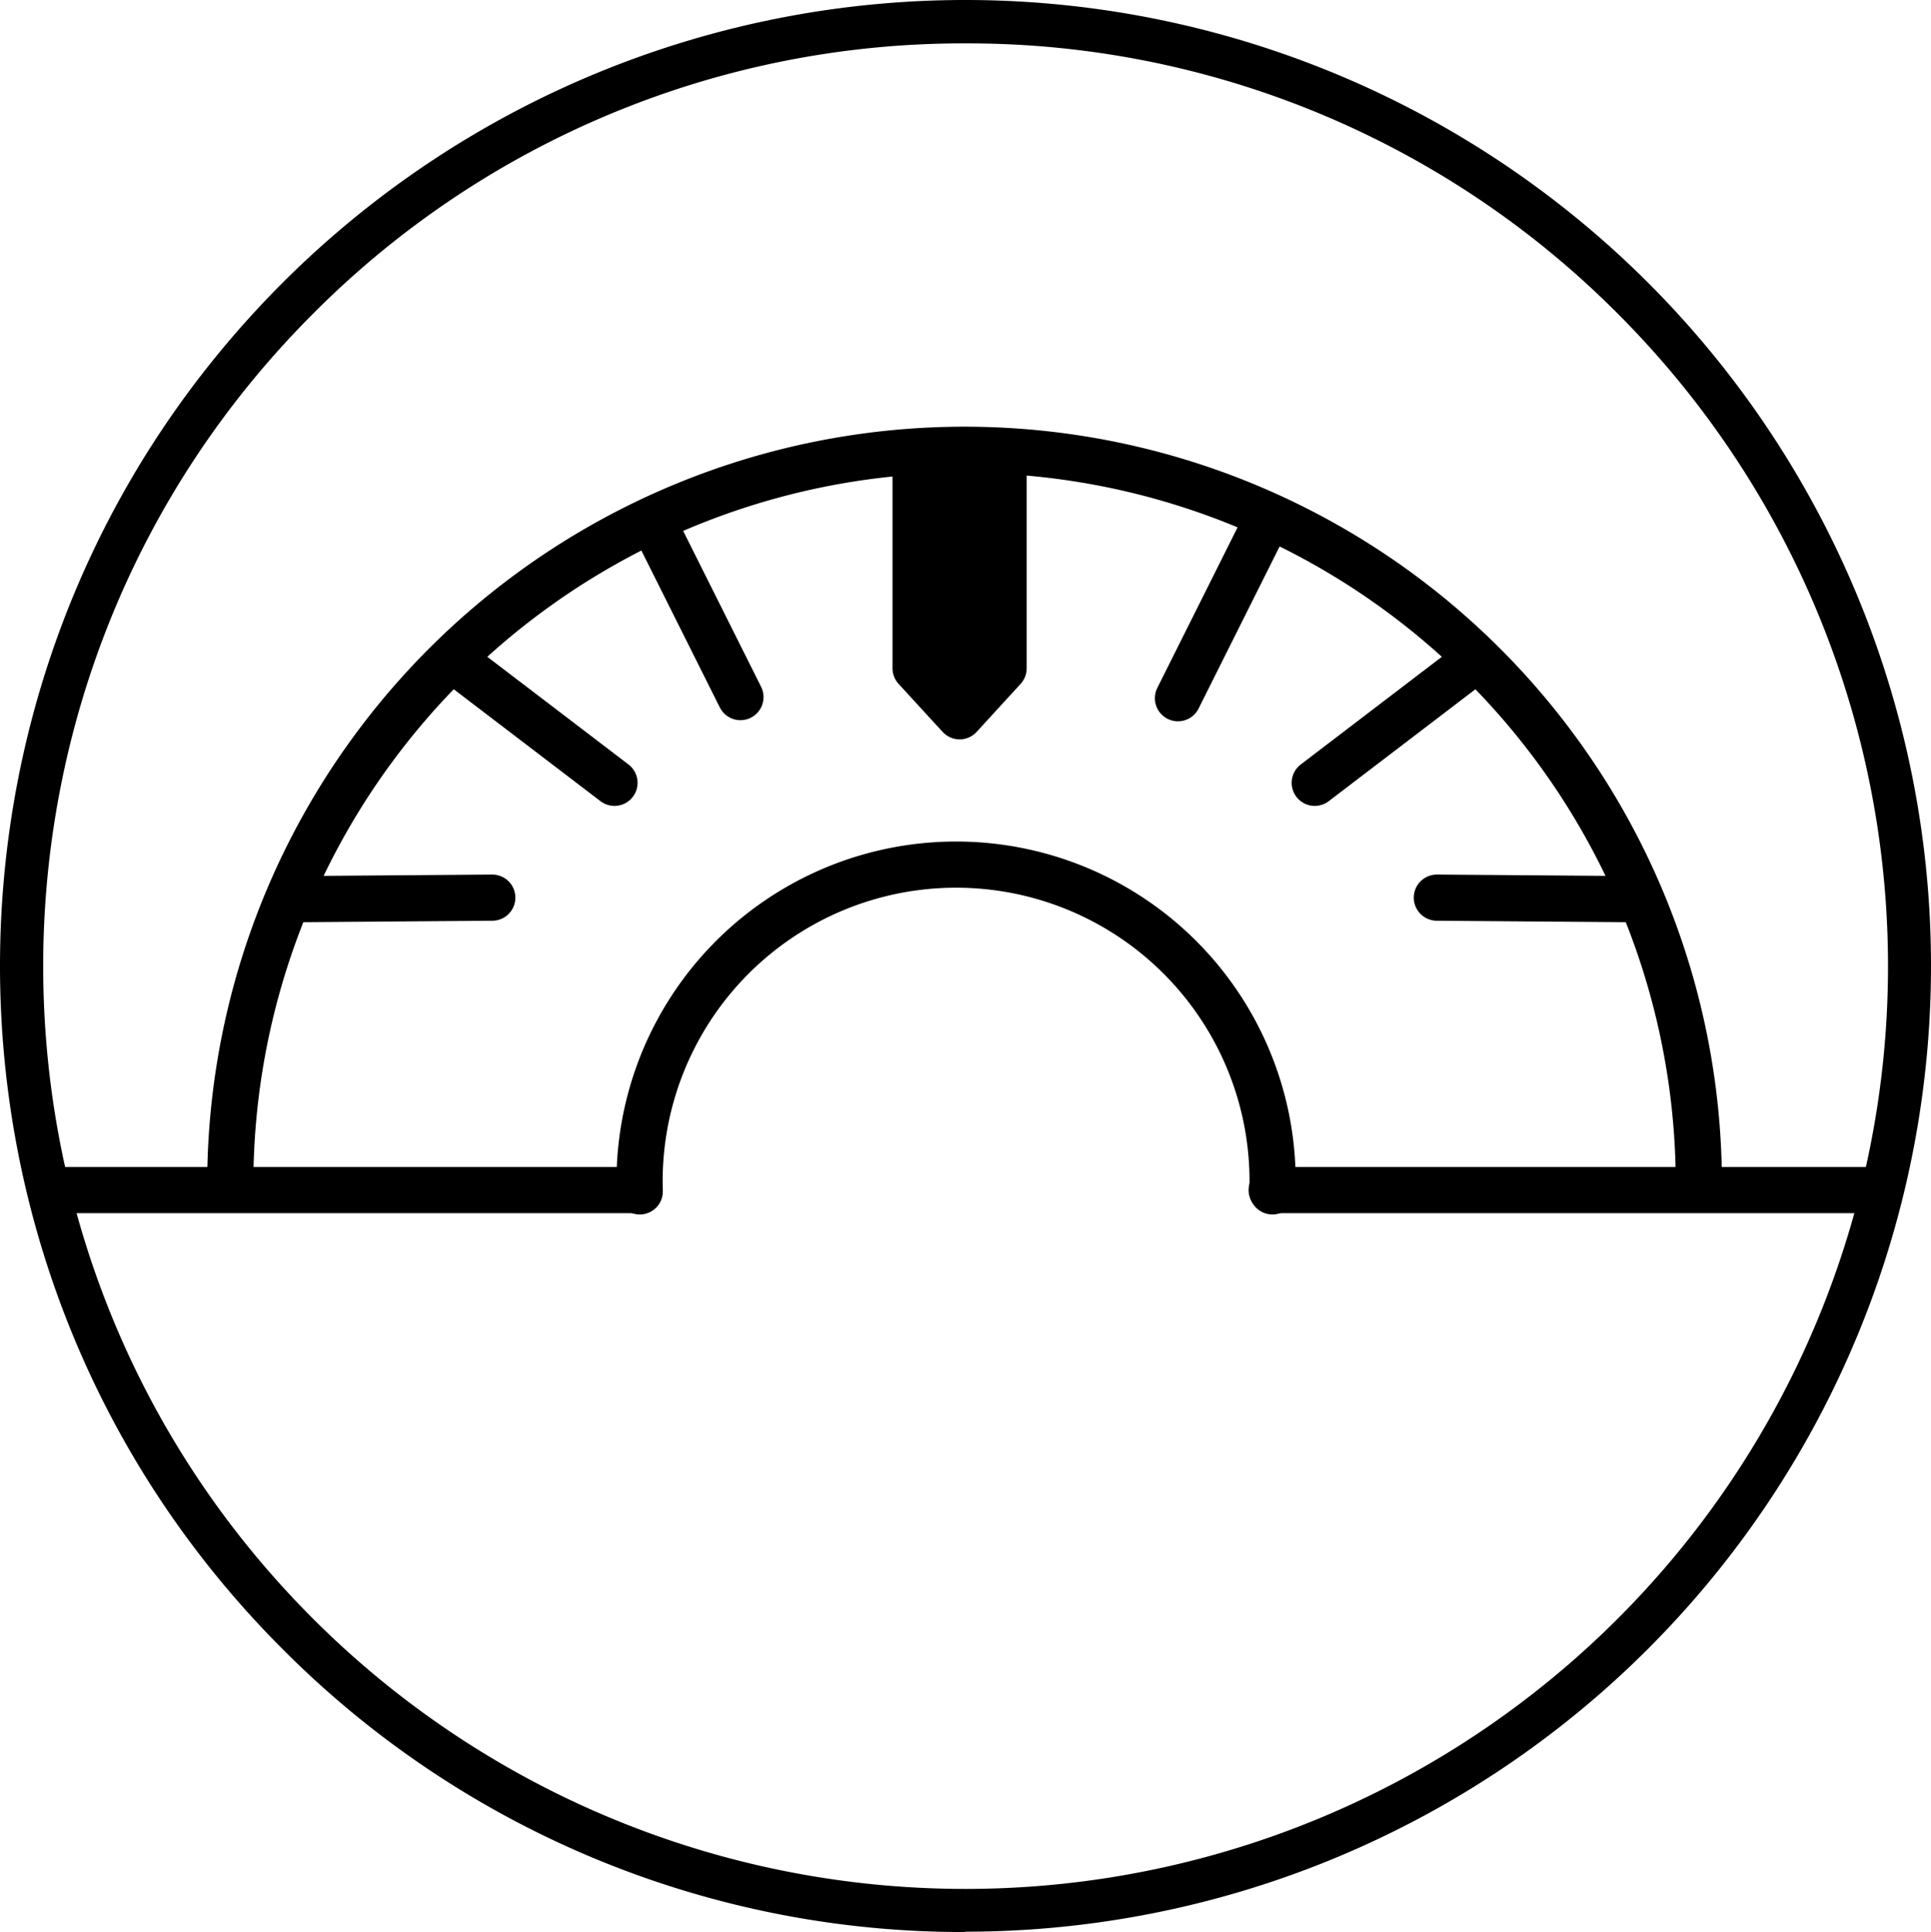
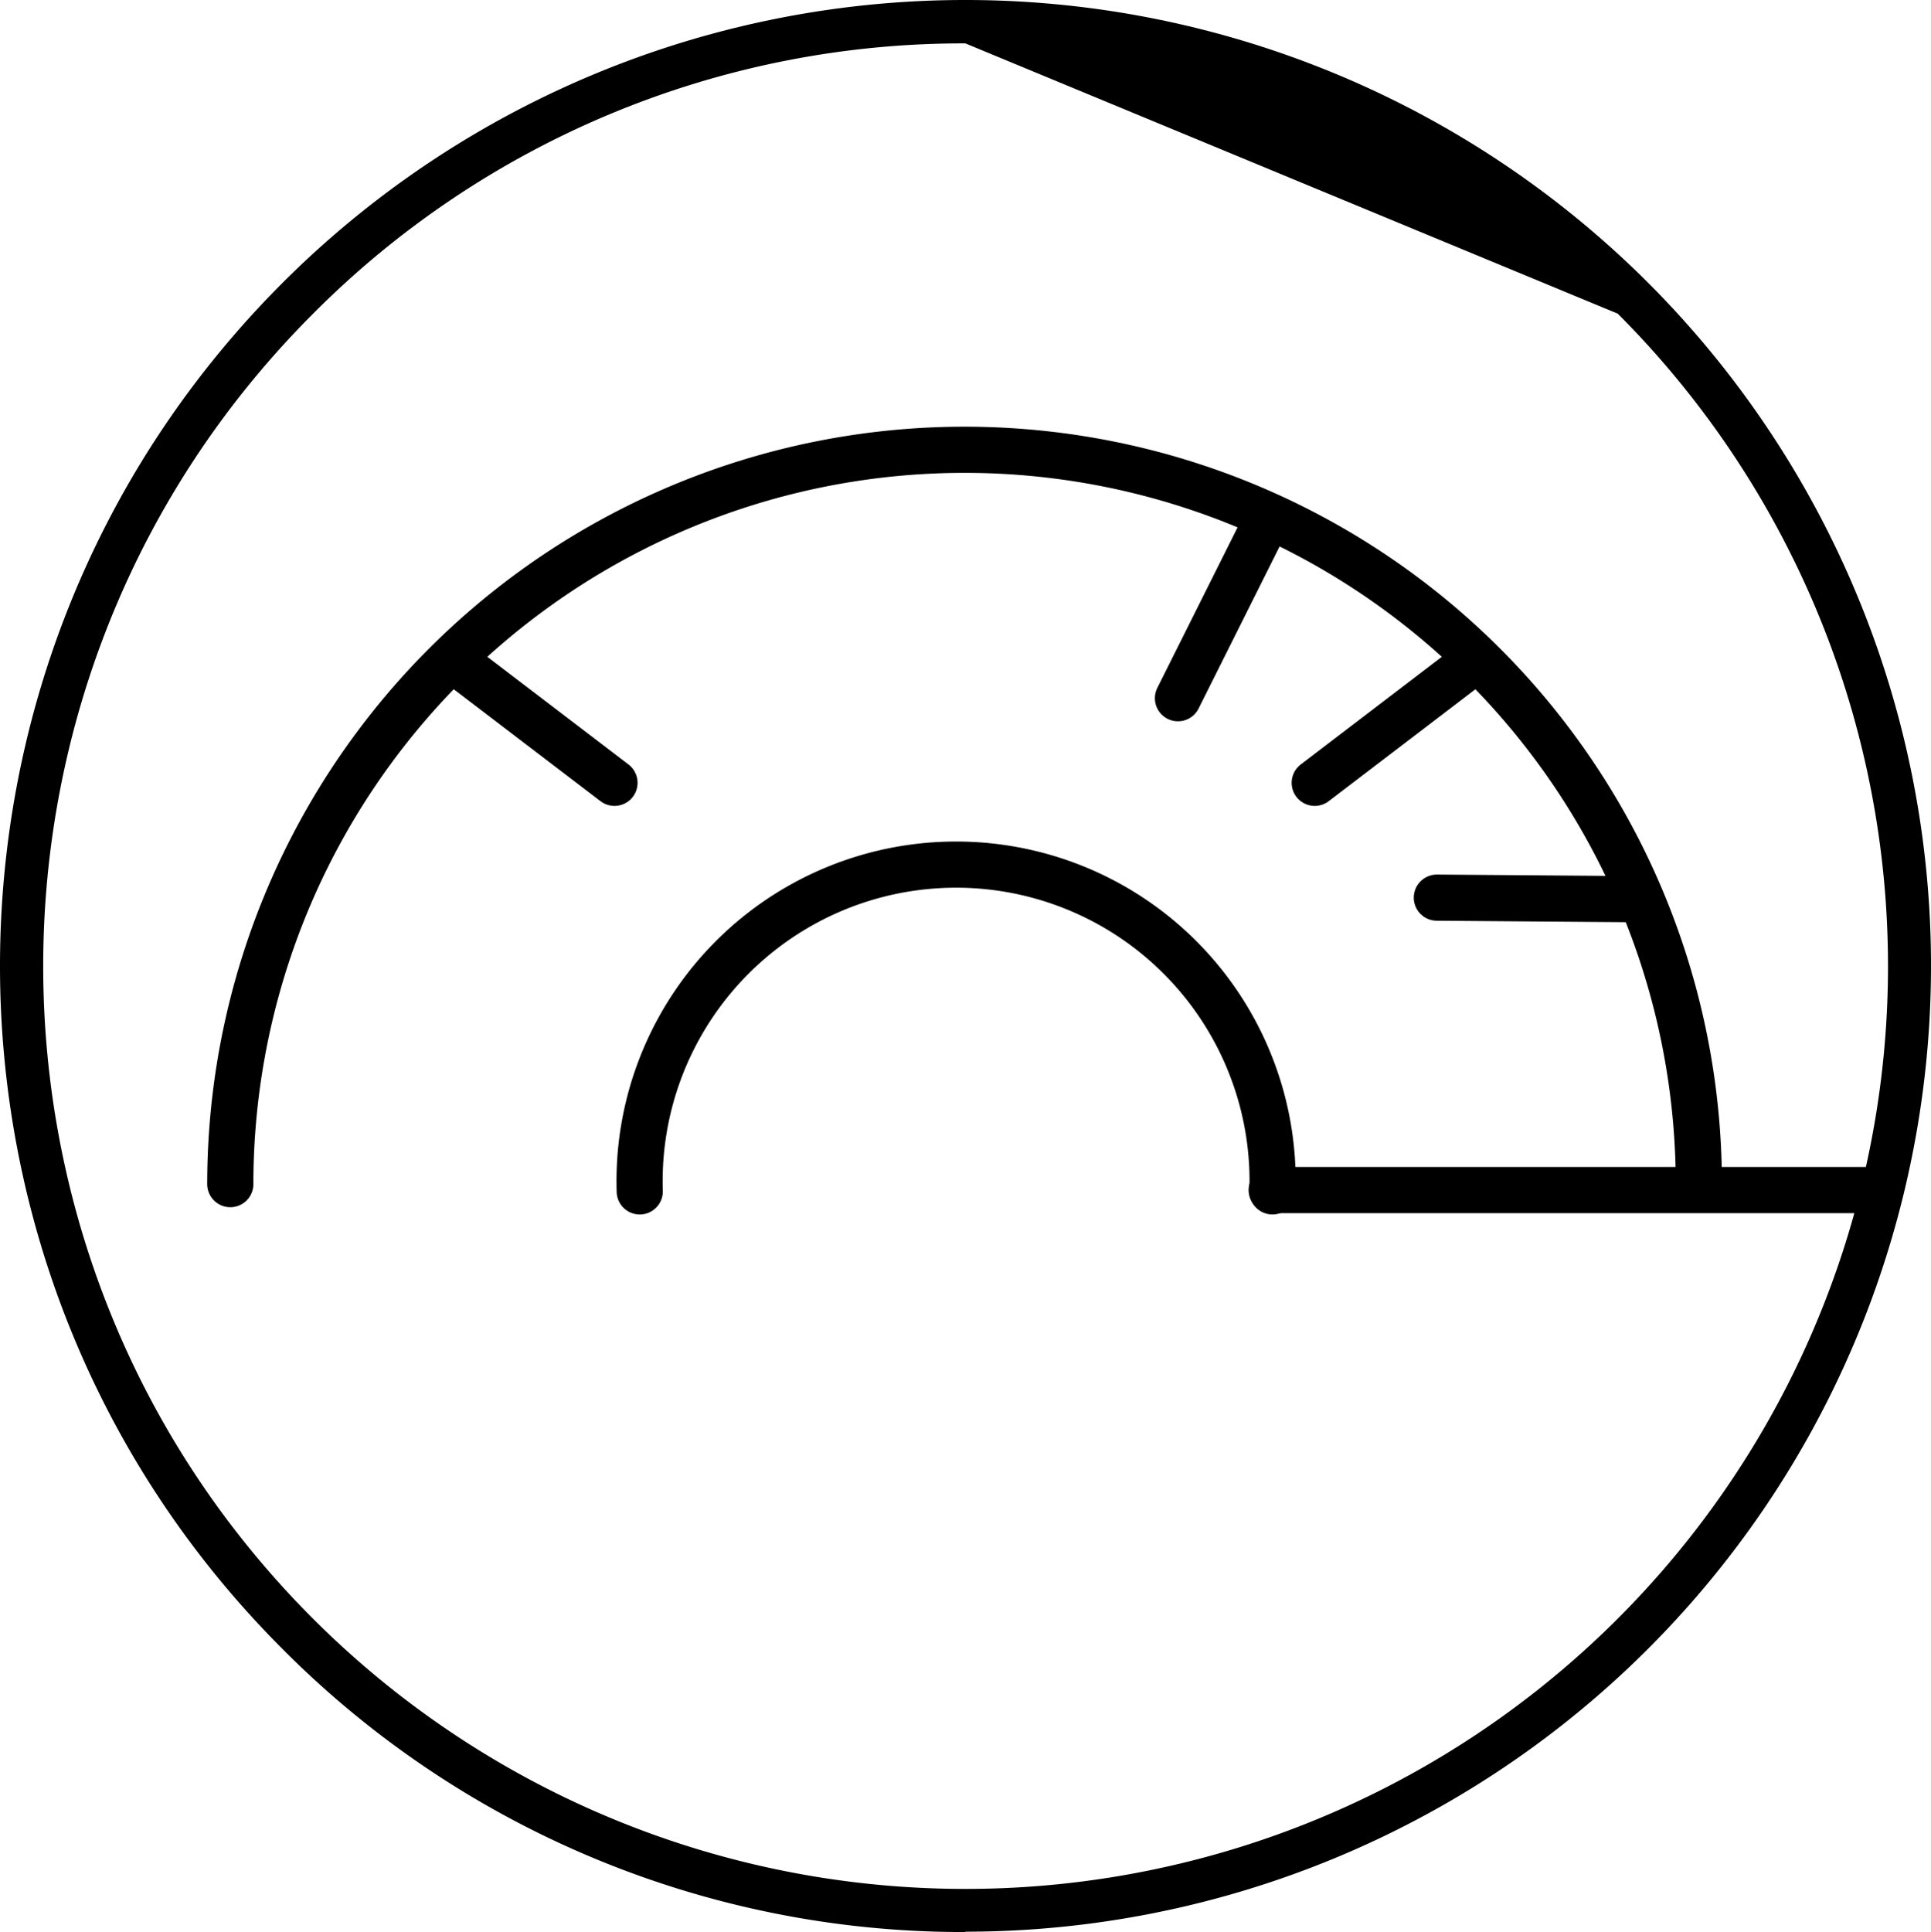
<svg xmlns="http://www.w3.org/2000/svg" xmlns:ns1="http://sodipodi.sourceforge.net/DTD/sodipodi-0.dtd" xmlns:ns2="http://www.inkscape.org/namespaces/inkscape" id="Ebene_1" data-name="Ebene 1" viewBox="0 0 292.827 292.949" version="1.1" ns1:docname="ico_abnehmen.svg" width="292.827" height="292.949" ns2:version="1.0.1 (3bc2e813f5, 2020-09-07)">
  <ns1:namedview pagecolor="#ffffff" bordercolor="#666666" borderopacity="1" objecttolerance="10" gridtolerance="10" guidetolerance="10" ns2:pageopacity="0" ns2:pageshadow="2" ns2:window-width="1861" ns2:window-height="977" id="namedview118" showgrid="false" ns2:zoom="0.31947681" ns2:cx="-245.63708" ns2:cy="-447.30433" ns2:window-x="0" ns2:window-y="0" ns2:window-maximized="0" ns2:current-layer="Ebene_1" />
  <defs id="defs68">
    <style id="style66">.cls-1,.cls-2{fill:none;}.cls-1,.cls-2,.cls-3{stroke:#000;stroke-linecap:round;stroke-linejoin:round;stroke-width:7px;}.cls-2{fill-rule:evenodd;}</style>
  </defs>
-   <path d="m 146.393,292.948 a 145.5,145.5 0 0 1 -103.56,-42.92 c -57.11,-57.11 -57.11,-150 0,-207.13 a 146.45,146.45 0 0 1 207.12,0 v 0 a 146.46,146.46 0 0 1 -103.56,250 z m 0,-286.37 a 139,139 0 0 0 -98.93,41 c -54.55,54.55 -54.55,143.31 0,197.86 a 139.915,139.915 0 1 0 197.86,-197.88 v 0 a 139,139 0 0 0 -98.93,-40.98 z" id="path93" />
-   <polyline class="cls-1" points="98.94 78.99 98.94 78.99 112.28 105.67" id="polyline95" transform="translate(0.003,0.028)" />
+   <path d="m 146.393,292.948 a 145.5,145.5 0 0 1 -103.56,-42.92 c -57.11,-57.11 -57.11,-150 0,-207.13 a 146.45,146.45 0 0 1 207.12,0 v 0 a 146.46,146.46 0 0 1 -103.56,250 z m 0,-286.37 a 139,139 0 0 0 -98.93,41 c -54.55,54.55 -54.55,143.31 0,197.86 a 139.915,139.915 0 1 0 197.86,-197.88 v 0 z" id="path93" />
  <polyline class="cls-1" points="69.46 100.58 69.46 100.58 93.18 118.67" id="polyline97" transform="translate(0.003,0.028)" />
-   <polyline class="cls-1" points="44.82 136.31 44.82 136.31 74.65 136.08" id="polyline99" transform="translate(0.003,0.028)" />
  <polyline class="cls-1" points="191.97 79.16 191.97 79.16 178.63 105.84" id="polyline101" transform="translate(0.003,0.028)" />
  <polyline class="cls-1" points="223.08 100.58 223.08 100.58 199.37 118.67" id="polyline103" transform="translate(0.003,0.028)" />
  <polyline class="cls-1" points="247.72 136.31 247.72 136.31 217.89 136.08" id="polyline105" transform="translate(0.003,0.028)" />
  <path class="cls-1" d="m 34.922,179.548 a 111.35,111.35 0 0 1 222.7,0" id="path107" />
  <path class="cls-1" d="m 192.963,180.648 a 48,48 0 1 0 -95.95,0" id="path109" />
-   <polygon class="cls-3" points="138.84,101.3 145.52,108.58 152.19,101.3 152.19,68.55 145.52,68.55 138.84,68.55 " id="polygon111" transform="translate(0.003,0.028)" />
  <line class="cls-1" x1="192.843" y1="180.448" x2="284.772" y2="180.448" id="line113" />
-   <line class="cls-1" x1="8.773" y1="180.448" x2="96.943" y2="180.448" id="line115" />
</svg>